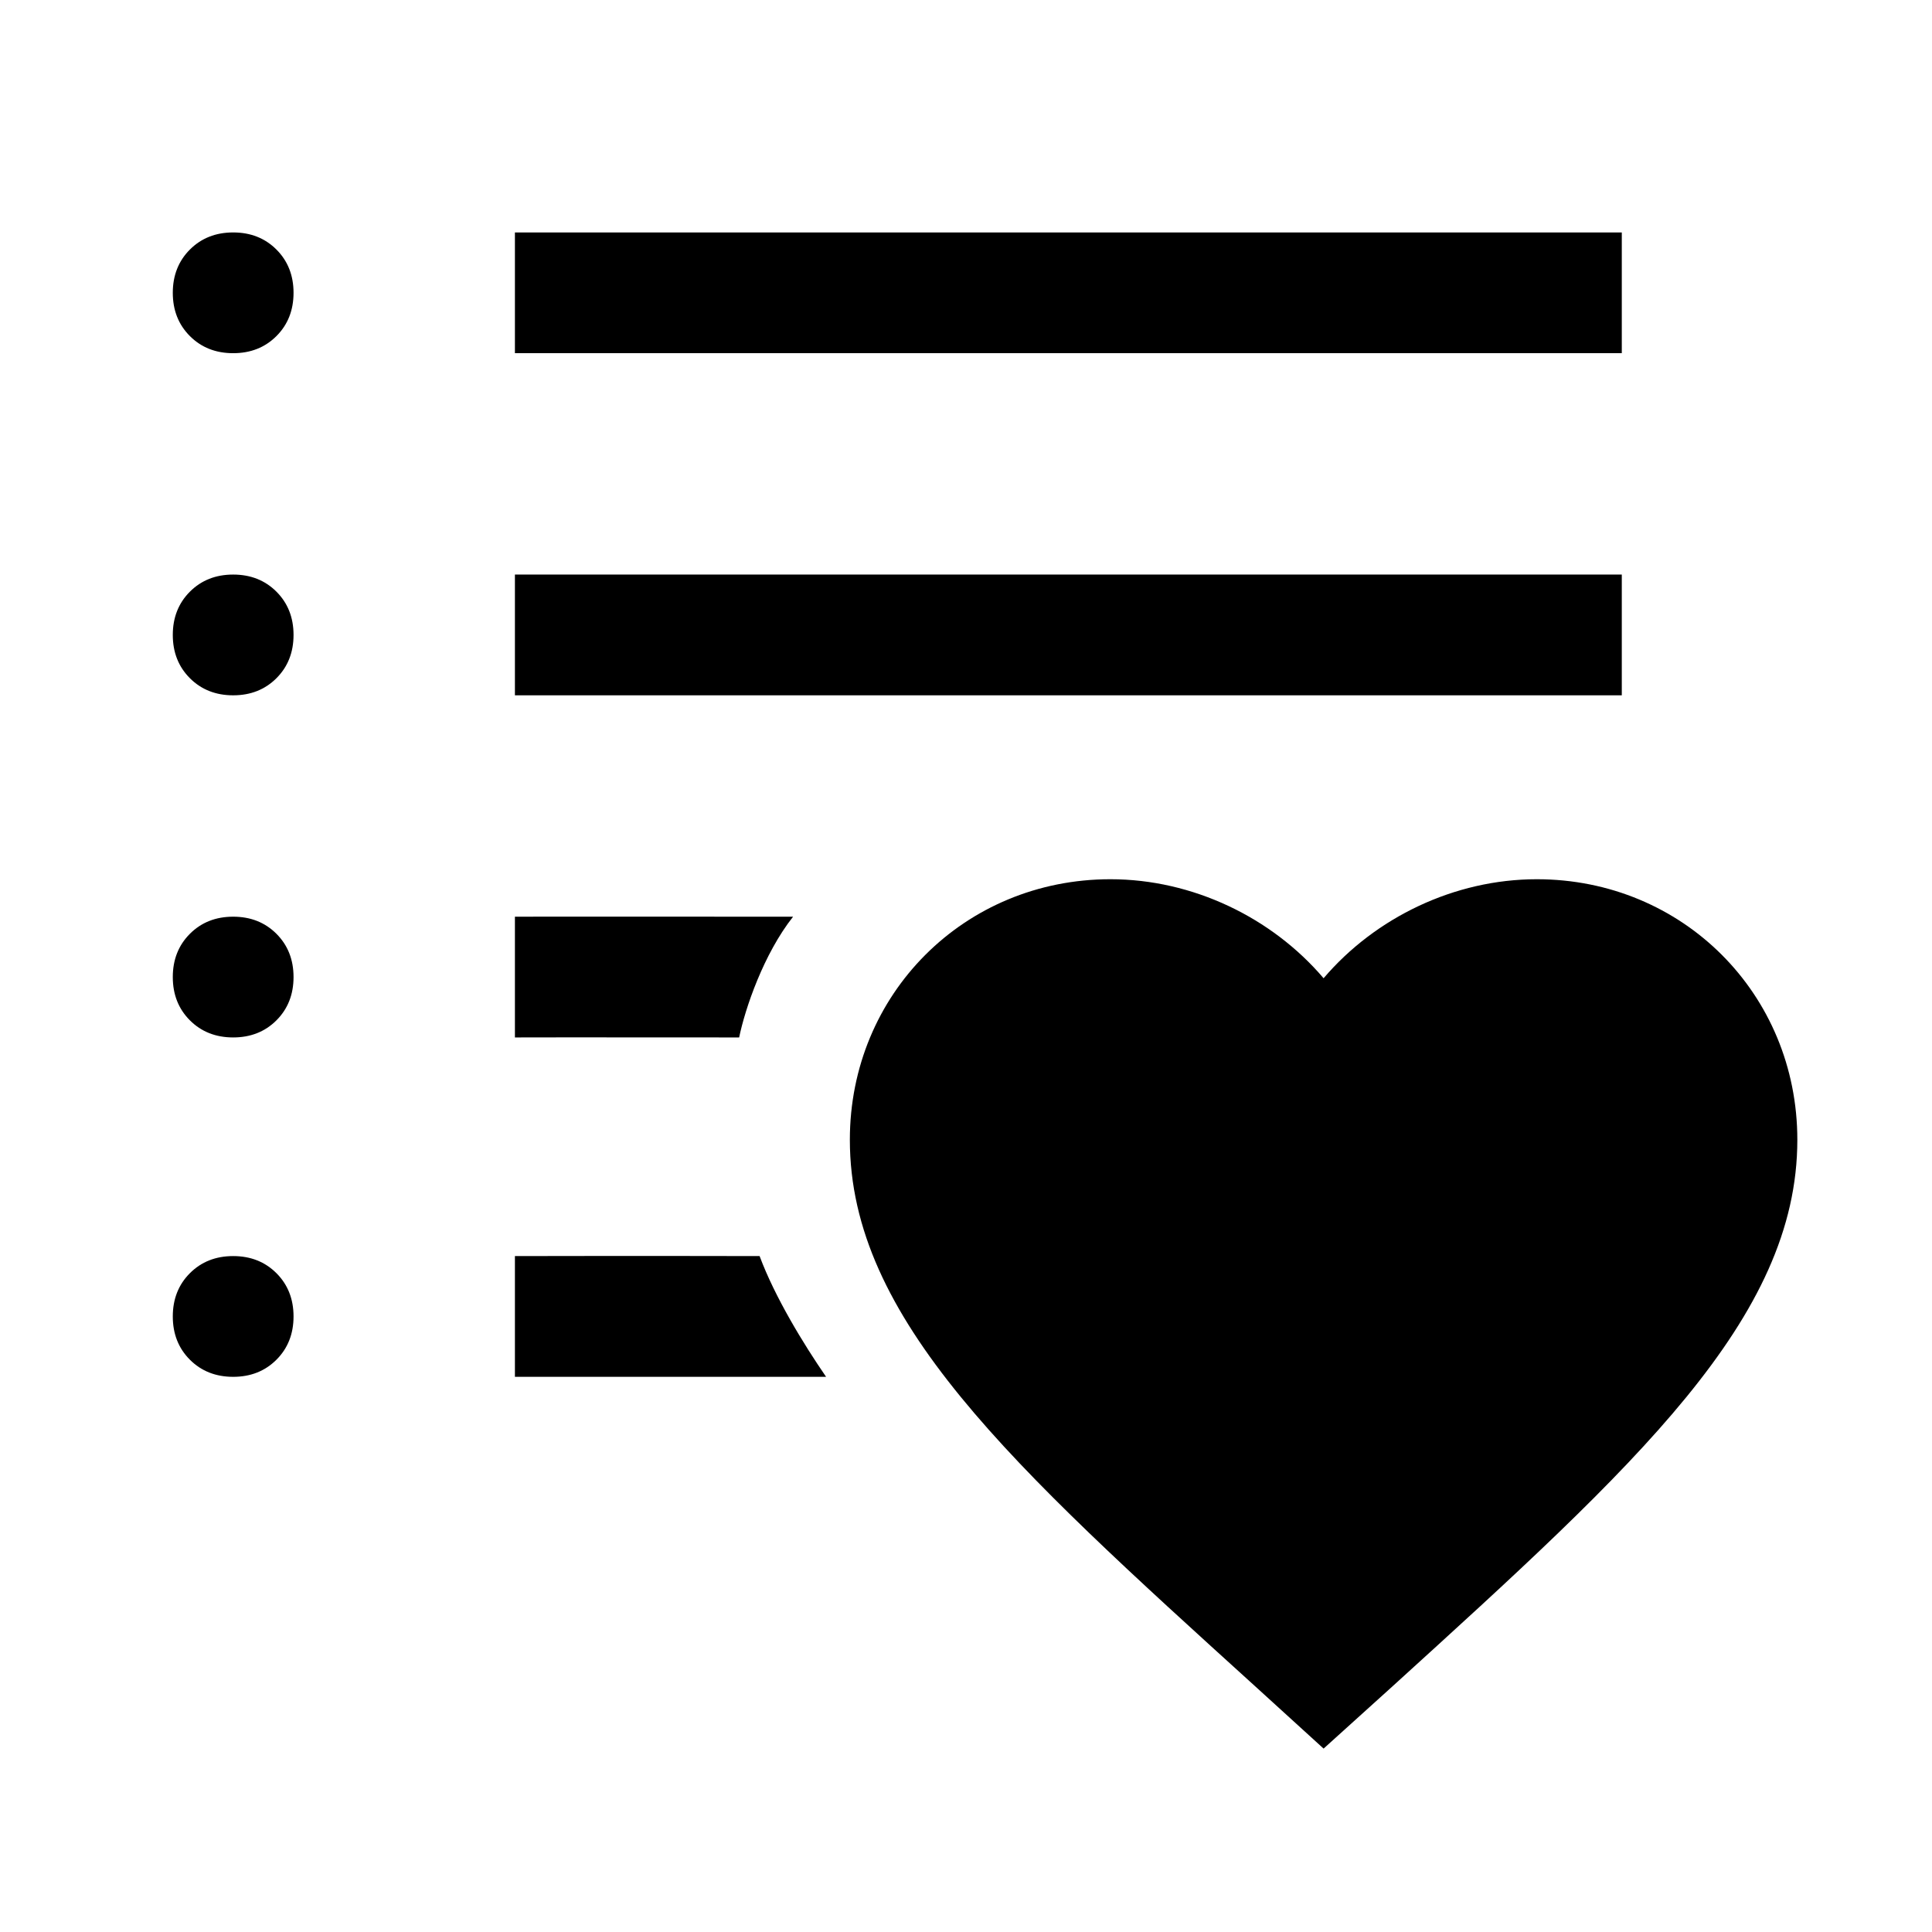
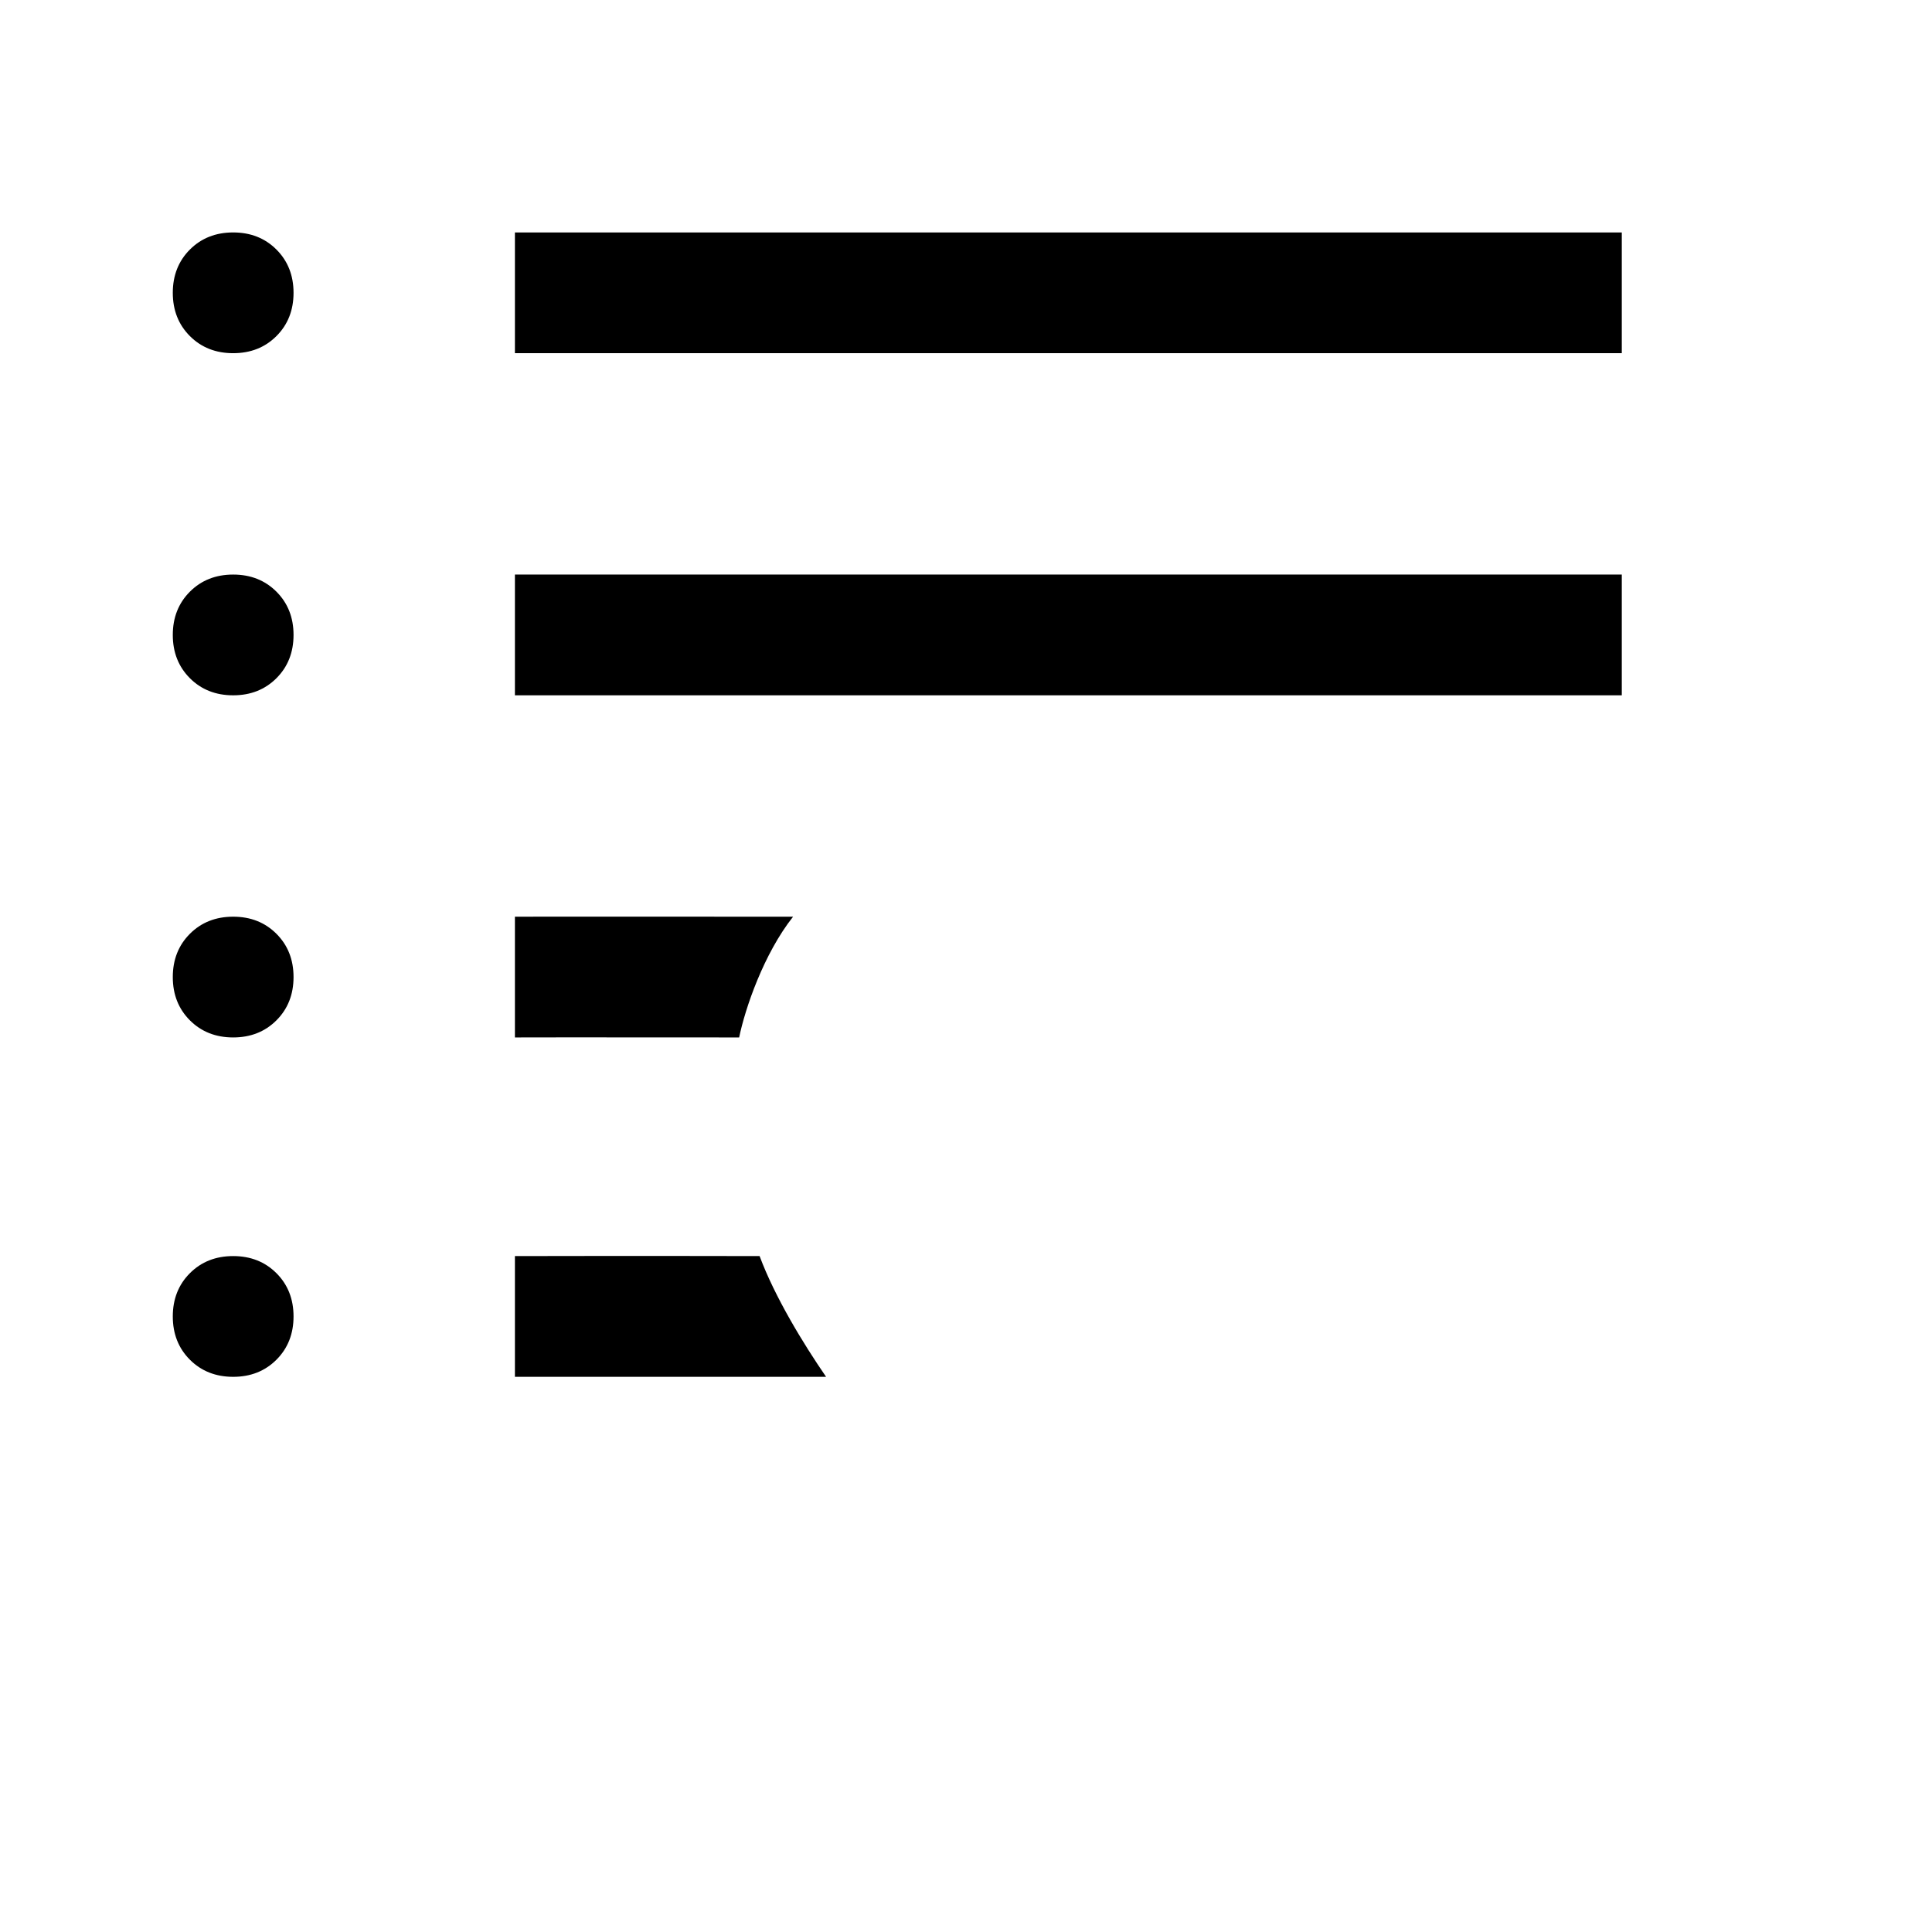
<svg xmlns="http://www.w3.org/2000/svg" xmlns:ns1="http://sodipodi.sourceforge.net/DTD/sodipodi-0.dtd" xmlns:ns2="http://www.inkscape.org/namespaces/inkscape" height="48" width="48" version="1.1" id="svg401" ns1:docname="icon-list-admin.svg" ns2:version="1.2 (dc2aedaf03, 2022-05-15)">
  <defs id="defs405" />
  <ns1:namedview id="namedview403" pagecolor="#ffffff" bordercolor="#000000" borderopacity="0.25" ns2:showpageshadow="2" ns2:pageopacity="0.0" ns2:pagecheckerboard="0" ns2:deskcolor="#d1d1d1" showgrid="false" ns2:zoom="11.313709" ns2:cx="15.821514" ns2:cy="6.2313785" ns2:window-width="3840" ns2:window-height="2093" ns2:window-x="-9" ns2:window-y="-9" ns2:window-maximized="1" ns2:current-layer="svg401" />
  <g id="g2082" transform="translate(-50.028,5.392)">
-     <path d="m 62.821,3.383 v -3 h 27.5 v 3 z m 0,8.5 V 8.883 h 27.5 v 3 z m 0,8.5 v -3 c 0,0 1.173,-0.004 6.911,0 -0.732,0.926 -1.191,2.279 -1.34,3 -3.921,-0.005 -5.571,0 -5.571,0 z m -7,-17 c -0.433,0 -0.792,-0.142 -1.075,-0.425 -0.283,-0.283 -0.425,-0.642 -0.425,-1.075 0,-0.433 0.142,-0.792 0.425,-1.075 0.283,-0.283 0.642,-0.425 1.075,-0.425 0.433,0 0.792,0.142 1.075,0.425 0.283,0.283 0.425,0.642 0.425,1.075 0,0.433 -0.142,0.792 -0.425,1.075 -0.283,0.283 -0.642,0.425 -1.075,0.425 z m 0,8.5 c -0.433,0 -0.792,-0.142 -1.075,-0.425 -0.283,-0.283 -0.425,-0.642 -0.425,-1.075 0,-0.433 0.142,-0.792 0.425,-1.075 0.283,-0.283 0.642,-0.425 1.075,-0.425 0.433,0 0.792,0.142 1.075,0.425 0.283,0.283 0.425,0.642 0.425,1.075 0,0.433 -0.142,0.792 -0.425,1.075 -0.283,0.283 -0.642,0.425 -1.075,0.425 z m 0,8.5 c -0.433,0 -0.792,-0.142 -1.075,-0.425 -0.283,-0.283 -0.425,-0.642 -0.425,-1.075 0,-0.433 0.142,-0.792 0.425,-1.075 0.283,-0.283 0.642,-0.425 1.075,-0.425 0.433,0 0.792,0.142 1.075,0.425 0.283,0.283 0.425,0.642 0.425,1.075 0,0.433 -0.142,0.792 -0.425,1.075 -0.283,0.283 -0.642,0.425 -1.075,0.425 z m 7,8.432 v -3 c 0,0 3.112,-0.007 6.079,0 0.381,1.022 1.088,2.181 1.652,3 -4.766,1.51e-4 -7.732,0 -7.732,0 z m -7,0 c -0.433,0 -0.792,-0.142 -1.075,-0.425 -0.283,-0.283 -0.425,-0.642 -0.425,-1.075 0,-0.433 0.142,-0.792 0.425,-1.075 0.283,-0.283 0.642,-0.425 1.075,-0.425 0.433,0 0.792,0.142 1.075,0.425 0.283,0.283 0.425,0.642 0.425,1.075 0,0.433 -0.142,0.792 -0.425,1.075 -0.283,0.283 -0.642,0.425 -1.075,0.425 z" id="path399-4" ns1:nodetypes="cccccccccccccccssssssssssssssssssssssssssscccccsssssssss" />
+     <path d="m 62.821,3.383 v -3 h 27.5 v 3 z m 0,8.5 V 8.883 h 27.5 v 3 z m 0,8.5 v -3 c 0,0 1.173,-0.004 6.911,0 -0.732,0.926 -1.191,2.279 -1.34,3 -3.921,-0.005 -5.571,0 -5.571,0 z m -7,-17 c -0.433,0 -0.792,-0.142 -1.075,-0.425 -0.283,-0.283 -0.425,-0.642 -0.425,-1.075 0,-0.433 0.142,-0.792 0.425,-1.075 0.283,-0.283 0.642,-0.425 1.075,-0.425 0.433,0 0.792,0.142 1.075,0.425 0.283,0.283 0.425,0.642 0.425,1.075 0,0.433 -0.142,0.792 -0.425,1.075 -0.283,0.283 -0.642,0.425 -1.075,0.425 z m 0,8.5 c -0.433,0 -0.792,-0.142 -1.075,-0.425 -0.283,-0.283 -0.425,-0.642 -0.425,-1.075 0,-0.433 0.142,-0.792 0.425,-1.075 0.283,-0.283 0.642,-0.425 1.075,-0.425 0.433,0 0.792,0.142 1.075,0.425 0.283,0.283 0.425,0.642 0.425,1.075 0,0.433 -0.142,0.792 -0.425,1.075 -0.283,0.283 -0.642,0.425 -1.075,0.425 z m 0,8.5 c -0.433,0 -0.792,-0.142 -1.075,-0.425 -0.283,-0.283 -0.425,-0.642 -0.425,-1.075 0,-0.433 0.142,-0.792 0.425,-1.075 0.283,-0.283 0.642,-0.425 1.075,-0.425 0.433,0 0.792,0.142 1.075,0.425 0.283,0.283 0.425,0.642 0.425,1.075 0,0.433 -0.142,0.792 -0.425,1.075 -0.283,0.283 -0.642,0.425 -1.075,0.425 m 7,8.432 v -3 c 0,0 3.112,-0.007 6.079,0 0.381,1.022 1.088,2.181 1.652,3 -4.766,1.51e-4 -7.732,0 -7.732,0 z m -7,0 c -0.433,0 -0.792,-0.142 -1.075,-0.425 -0.283,-0.283 -0.425,-0.642 -0.425,-1.075 0,-0.433 0.142,-0.792 0.425,-1.075 0.283,-0.283 0.642,-0.425 1.075,-0.425 0.433,0 0.792,0.142 1.075,0.425 0.283,0.283 0.425,0.642 0.425,1.075 0,0.433 -0.142,0.792 -0.425,1.075 -0.283,0.283 -0.642,0.425 -1.075,0.425 z" id="path399-4" ns1:nodetypes="cccccccccccccccssssssssssssssssssssssssssscccccsssssssss" />
    <g id="g20-6-9" style="isolation:isolate" transform="matrix(1.07,0,0,1.07,-1030.245,-907.572)">
-       <path d="m 1040.334,883.76 -1.595,-1.452 c -5.665,-5.138 -9.405,-8.526 -9.405,-12.684 0,-3.388 2.662,-6.05 6.05,-6.05 1.914,0 3.751,0.891 4.95,2.299 1.199,-1.408 3.036,-2.299 4.95,-2.299 3.388,0 6.05,2.662 6.05,6.05 0,4.158 -3.74,7.546 -9.405,12.695 z" fill="#000000" id="path18-4-7" />
-     </g>
+       </g>
  </g>
</svg>